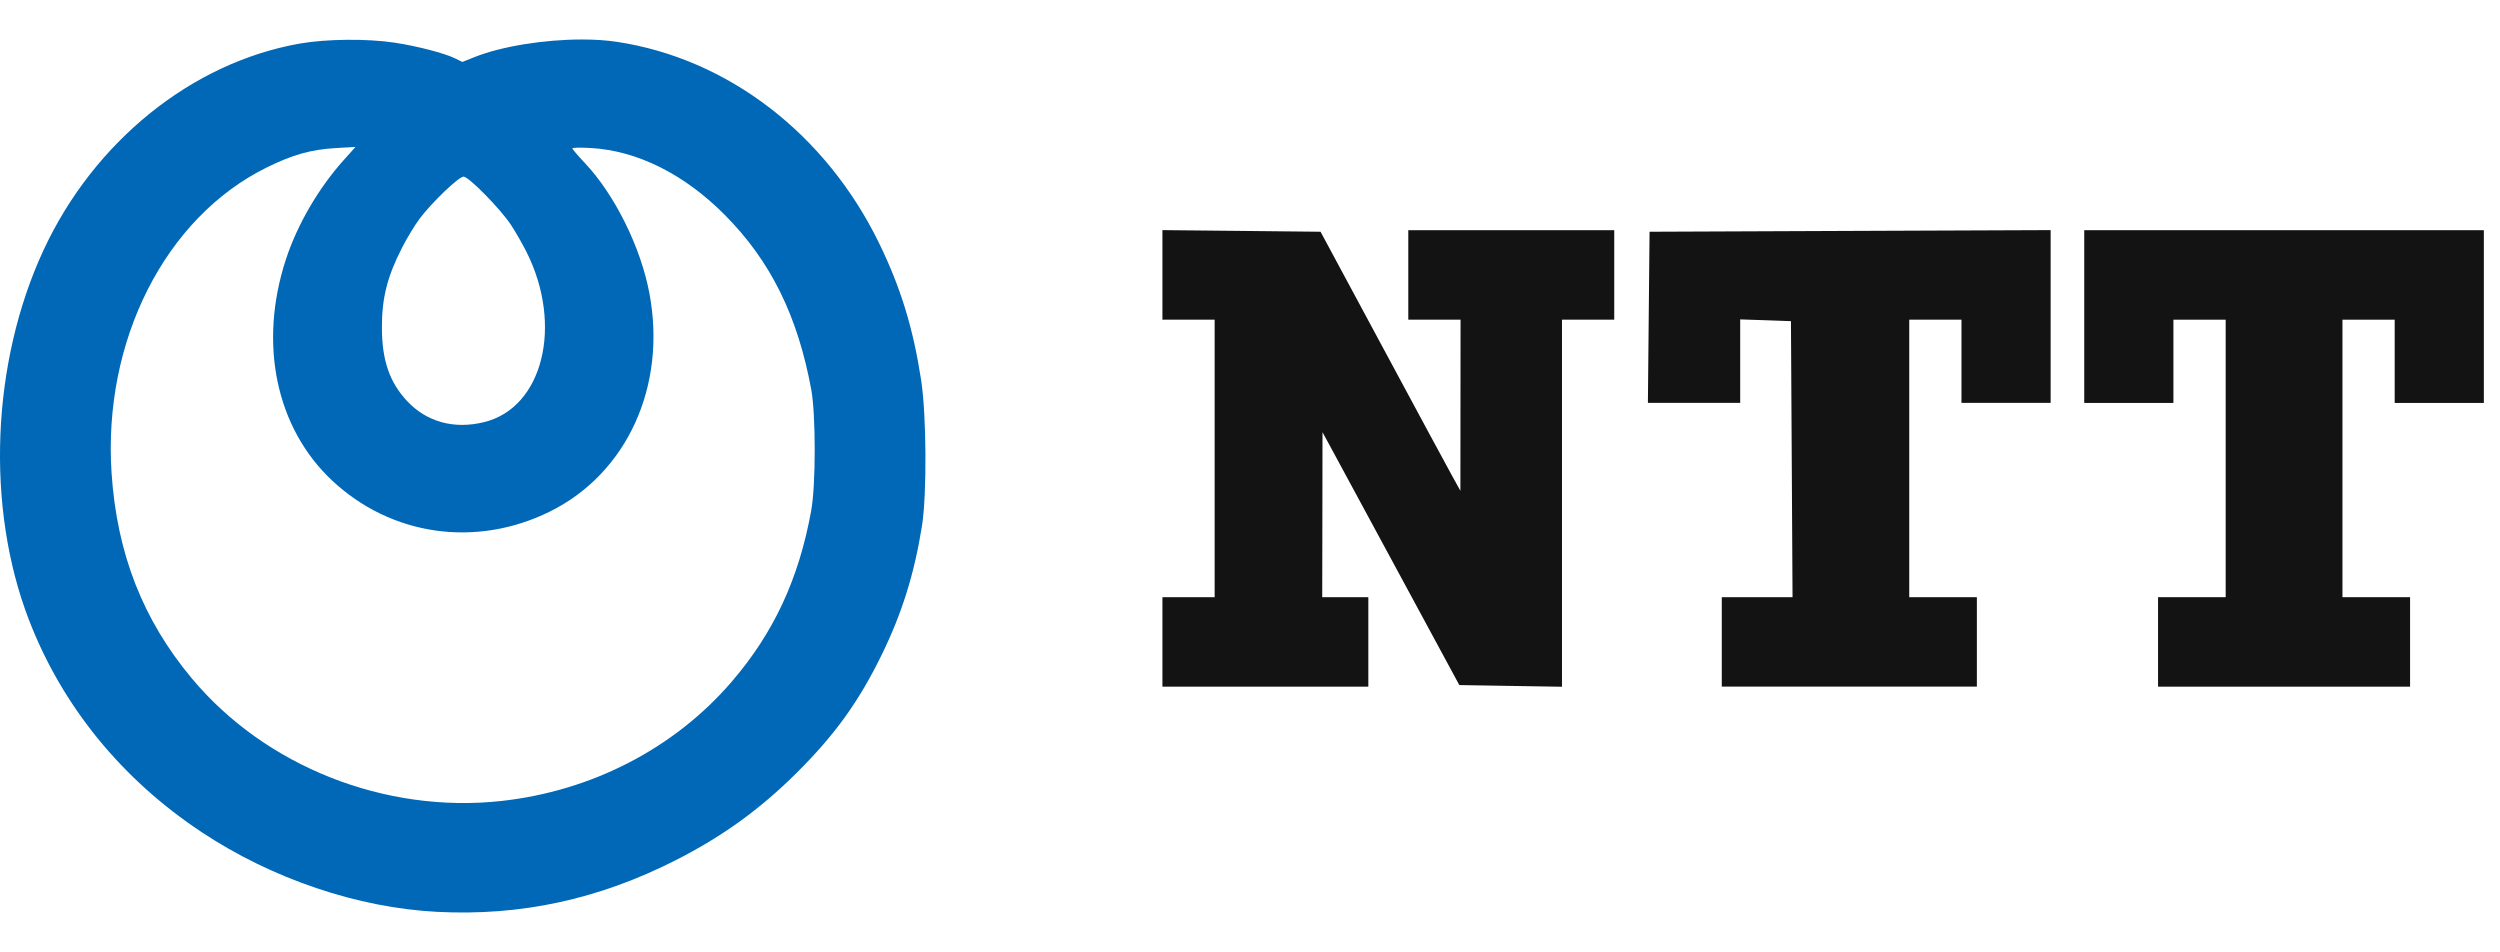
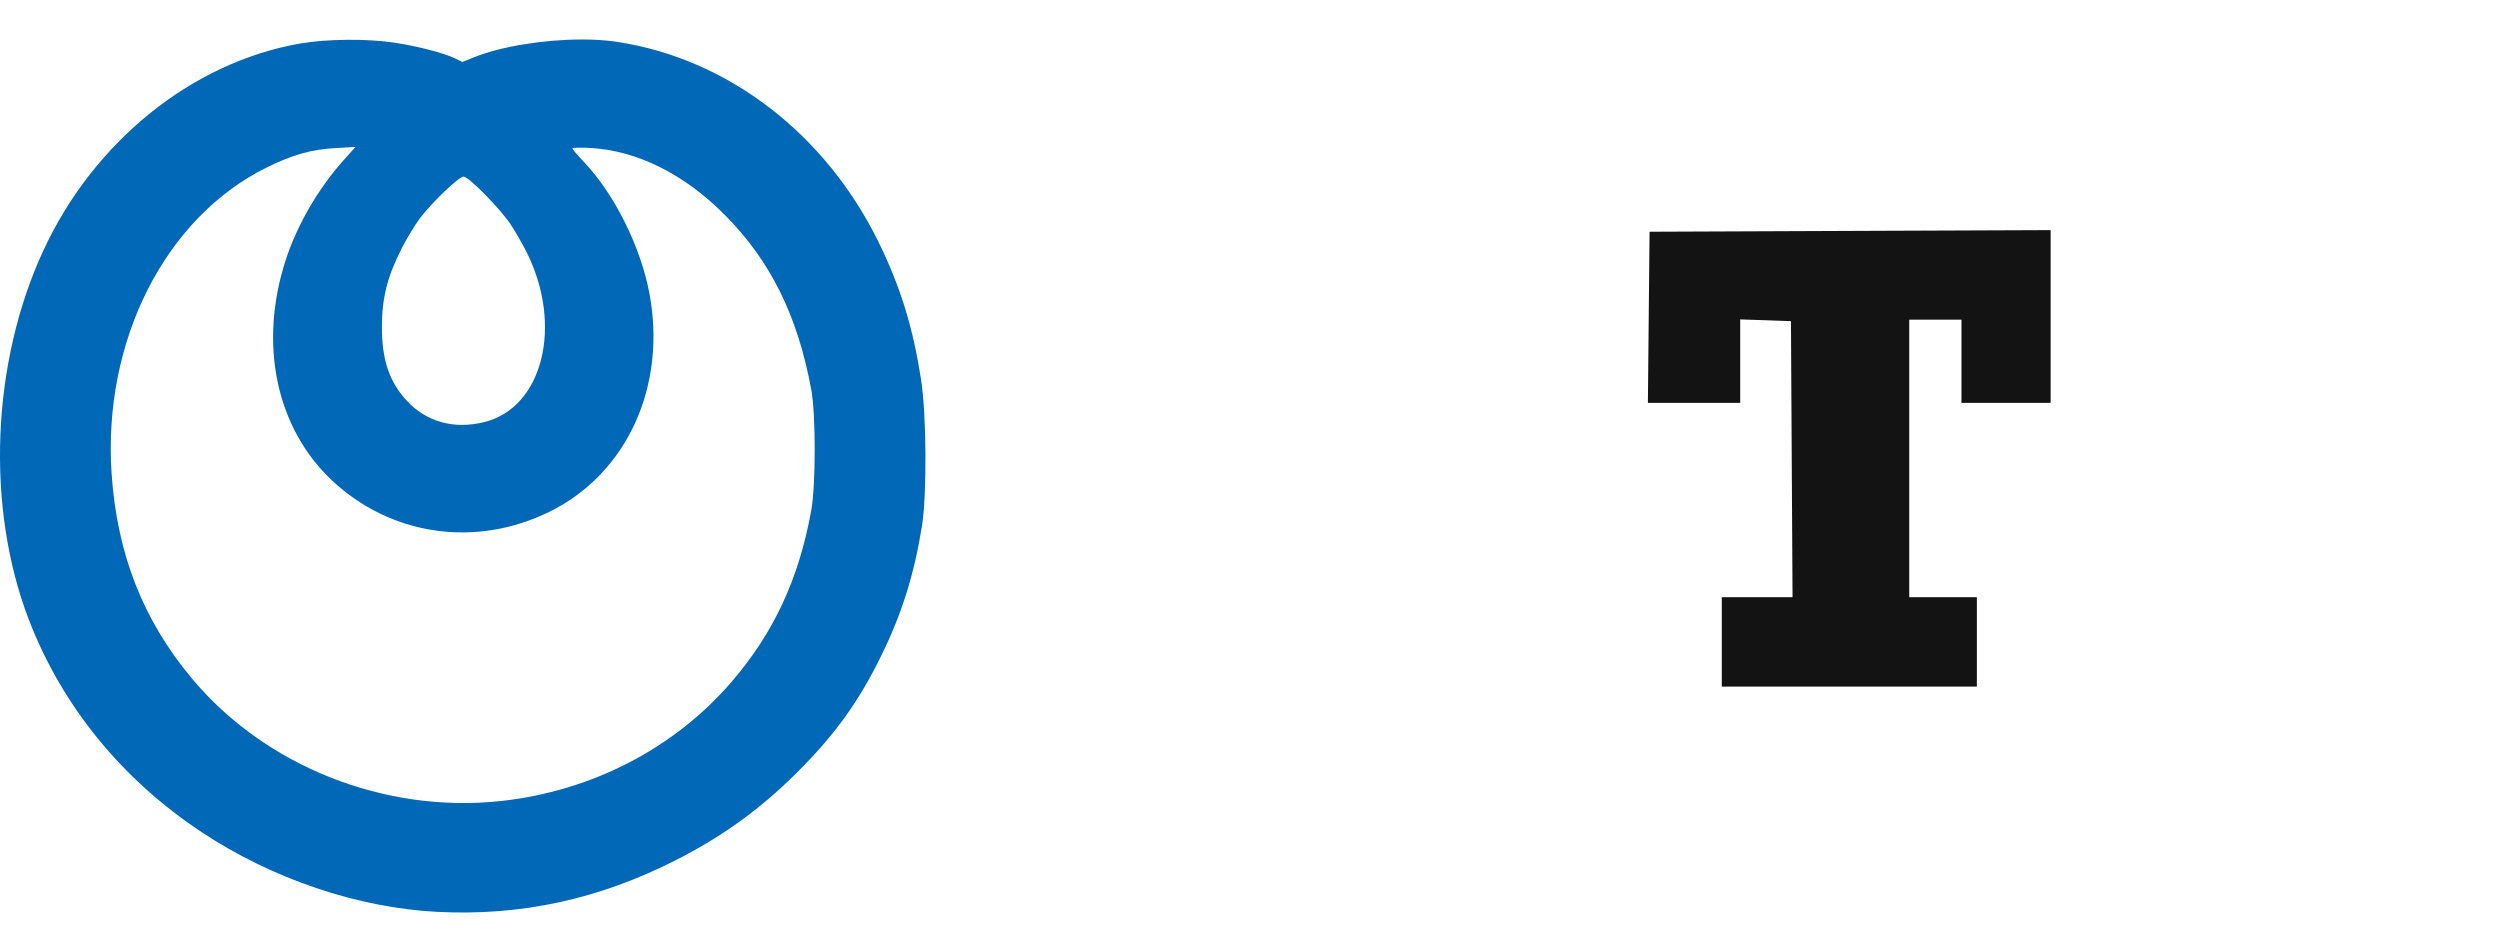
<svg xmlns="http://www.w3.org/2000/svg" width="63" height="24" viewBox="0 0 63 24" fill="none">
-   <path d="M29.293 16.176V15.049H30.609V8.055H29.293V5.799L31.286 5.819L33.278 5.84L34.846 8.754C35.708 10.357 36.501 11.826 36.608 12.018L36.802 12.368L36.804 10.211L36.806 8.055H35.489V5.801H40.679V8.055H39.362V17.306L36.775 17.264L35.199 14.35C34.332 12.747 33.556 11.313 33.475 11.163L33.327 10.892L33.324 12.97L33.32 15.049H34.482V17.304H29.293V16.176Z" fill="#131313" />
  <path d="M43.389 16.176V15.049H45.172L45.152 11.571L45.132 8.093L44.492 8.07L43.853 8.049V10.153H41.527L41.569 5.84L46.622 5.819L51.676 5.799V10.153H49.429V8.055H48.113V15.049H49.817V17.303H43.389V16.176Z" fill="#131313" />
-   <path d="M54.383 16.176V15.049H56.087V8.056H54.77V10.154H52.523V5.801H62.593V10.154H60.346V8.056H59.03V15.049H60.734V17.304H54.383V16.176Z" fill="#131313" />
  <path d="M14.668 0.995C13.726 0.995 12.643 1.163 11.944 1.444L11.652 1.561L11.461 1.468C11.193 1.338 10.509 1.161 9.943 1.075C9.256 0.971 8.225 0.98 7.56 1.097C4.835 1.575 2.369 3.564 1.097 6.303C-0.219 9.137 -0.363 12.786 0.729 15.621C1.565 17.791 3.068 19.638 5.088 20.974C6.862 22.149 9.015 22.876 11.018 22.979C13.131 23.087 15.09 22.662 17.03 21.676C18.208 21.077 19.15 20.396 20.075 19.477C21.045 18.511 21.644 17.678 22.222 16.494C22.731 15.452 23.041 14.461 23.234 13.251C23.36 12.458 23.348 10.446 23.211 9.567C23.008 8.256 22.696 7.242 22.152 6.126C20.811 3.373 18.341 1.476 15.544 1.054C15.281 1.014 14.982 0.995 14.668 0.995ZM8.959 3.703L8.663 4.033C8.028 4.74 7.492 5.659 7.204 6.539C6.511 8.658 6.954 10.781 8.367 12.107C9.858 13.506 11.996 13.811 13.855 12.892C15.804 11.928 16.807 9.727 16.364 7.385C16.144 6.221 15.486 4.898 14.734 4.103C14.563 3.923 14.424 3.759 14.424 3.739C14.424 3.719 14.635 3.715 14.893 3.73C16.064 3.799 17.244 4.388 18.264 5.415C19.417 6.574 20.101 7.956 20.444 9.819C20.56 10.449 20.56 12.226 20.442 12.87C20.13 14.59 19.498 15.949 18.436 17.182C16.994 18.859 14.914 19.934 12.631 20.185C9.697 20.506 6.681 19.311 4.83 17.091C3.598 15.614 2.948 13.951 2.812 11.928C2.588 8.59 4.163 5.482 6.72 4.221C7.382 3.894 7.843 3.766 8.48 3.73L8.959 3.703ZM11.682 4.451C11.813 4.451 12.609 5.262 12.877 5.668C12.993 5.844 13.17 6.154 13.271 6.355C14.195 8.204 13.681 10.27 12.206 10.636C11.442 10.826 10.746 10.634 10.249 10.096C9.812 9.623 9.626 9.073 9.624 8.257C9.623 7.508 9.757 6.975 10.132 6.241C10.254 6.001 10.455 5.67 10.579 5.505C10.884 5.1 11.562 4.451 11.682 4.451Z" fill="#0068B7" />
</svg>